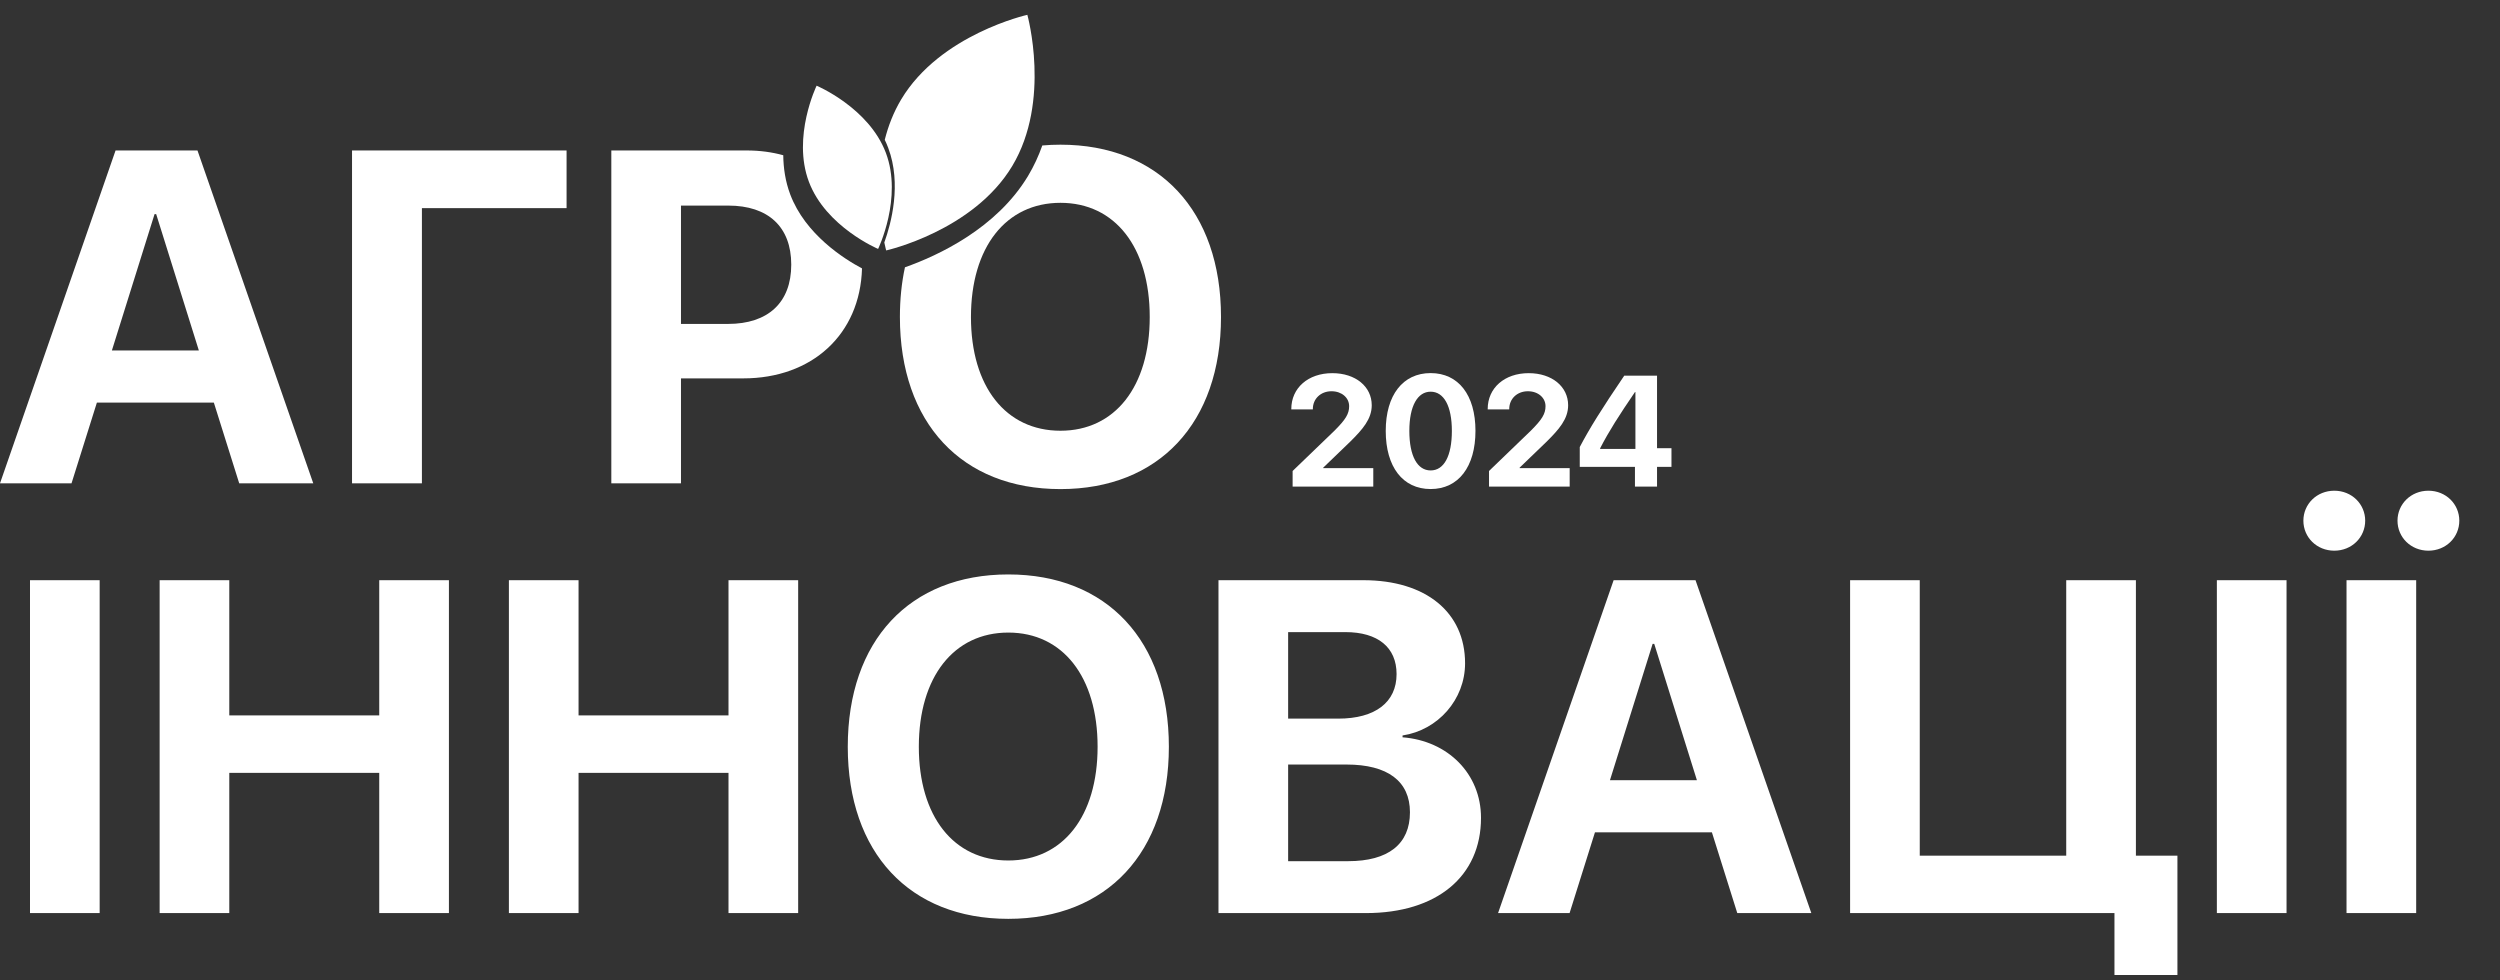
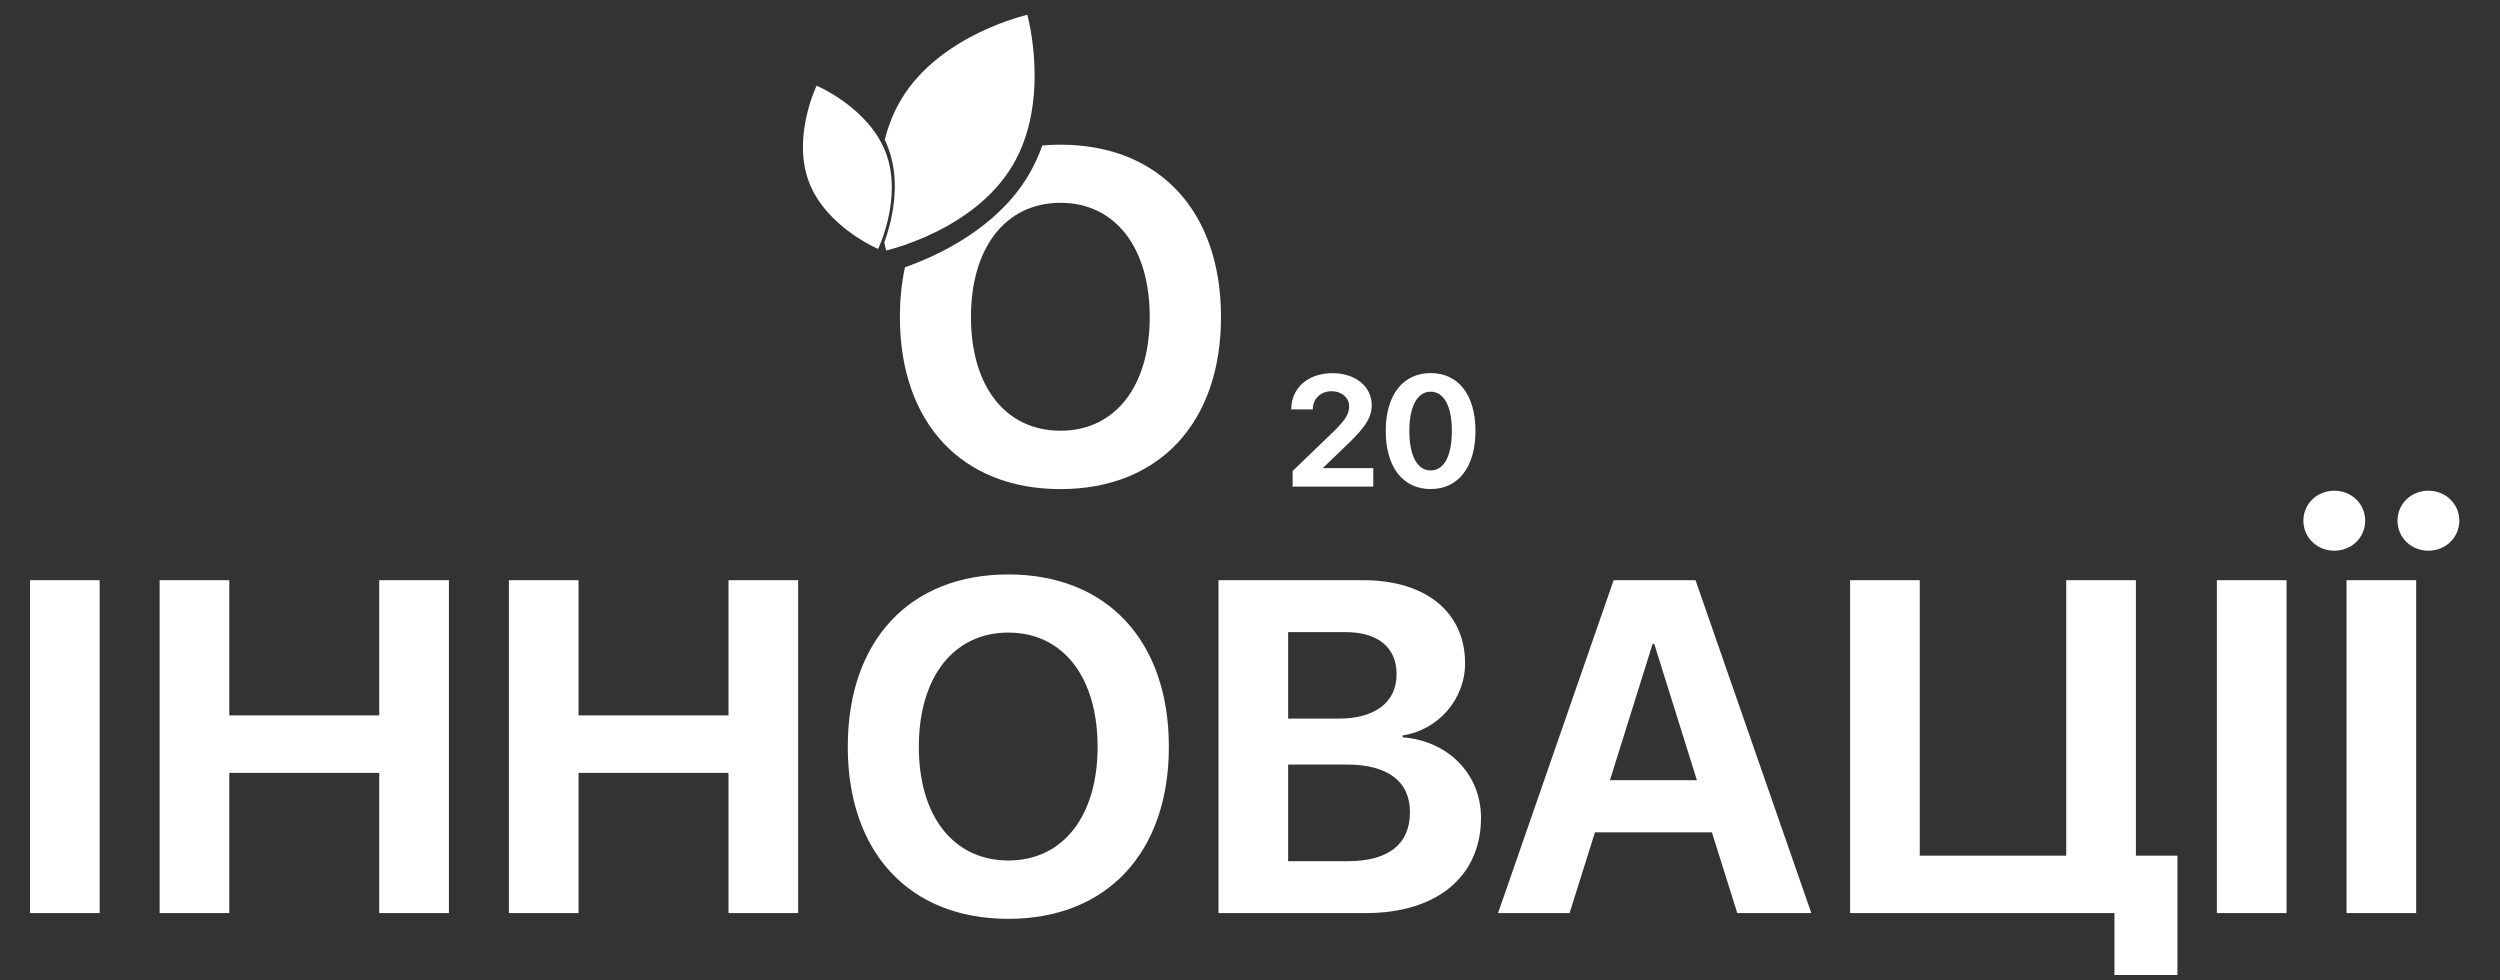
<svg xmlns="http://www.w3.org/2000/svg" width="102" height="40" viewBox="0 0 102 40" fill="none">
  <rect x="0" y="0" width="102" height="40" fill="#333333" stroke="none" />
  <g clip-path="url(#clip0_8349_2605)">
    <path d="M52.685 16.687C52.685 15.831 53.37 15.225 54.358 15.225C55.312 15.225 55.967 15.777 55.967 16.534C55.967 17.098 55.591 17.522 55.092 18.017L53.987 19.081V19.1H56.03V19.853H52.739V19.216L54.446 17.572C54.904 17.114 55.045 16.885 55.045 16.571C55.045 16.232 54.747 15.963 54.326 15.963C53.887 15.963 53.564 16.27 53.564 16.687V16.703H52.685V16.687Z" fill="white" />
    <path d="M58.37 19.953C57.231 19.953 56.538 19.047 56.538 17.581C56.538 16.119 57.238 15.222 58.37 15.222C59.503 15.222 60.199 16.116 60.199 17.578C60.199 19.04 59.509 19.953 58.37 19.953ZM58.37 19.194C58.91 19.194 59.236 18.614 59.236 17.581C59.236 16.559 58.907 15.981 58.37 15.981C57.837 15.981 57.501 16.562 57.501 17.581C57.501 18.61 57.831 19.194 58.37 19.194Z" fill="white" />
-     <path d="M60.698 16.687C60.698 15.831 61.382 15.225 62.37 15.225C63.324 15.225 63.98 15.777 63.98 16.534C63.98 17.098 63.603 17.522 63.105 18.017L62 19.081V19.1H64.043V19.853H60.752V19.216L62.458 17.572C62.916 17.114 63.057 16.885 63.057 16.571C63.057 16.232 62.759 15.963 62.339 15.963C61.9 15.963 61.577 16.27 61.577 16.687V16.703H60.698V16.687Z" fill="white" />
-     <path d="M66.706 19.853V19.047H64.454V18.24C64.849 17.487 65.341 16.694 66.27 15.326H67.607V18.287H68.196V19.047H67.607V19.853H66.706ZM65.285 18.291V18.316H66.725V15.997H66.706C66.047 16.963 65.652 17.581 65.285 18.291Z" fill="white" />
    <path d="M4.066 37.254H1.224V23.672H4.066V37.254ZM18.316 37.254H15.473V31.532H9.355V37.254H6.513V23.672H9.355V29.188H15.473V23.672H18.316V37.254ZM32.565 37.254H29.723V31.532H23.605V37.254H20.763V23.672H23.605V29.188H29.723V23.672H32.565V37.254ZM41.139 23.437C45.158 23.437 47.69 26.138 47.69 30.468C47.69 34.788 45.158 37.489 41.139 37.489C37.111 37.489 34.589 34.788 34.589 30.468C34.589 26.138 37.111 23.437 41.139 23.437ZM41.139 25.809C38.918 25.809 37.488 27.616 37.488 30.468C37.488 33.31 38.909 35.108 41.139 35.108C43.361 35.108 44.782 33.31 44.782 30.468C44.782 27.616 43.361 25.809 41.139 25.809ZM55.728 37.254H49.714V23.672H55.624C58.175 23.672 59.775 24.981 59.775 27.061C59.775 28.548 58.664 29.79 57.224 30.007V30.082C59.069 30.223 60.425 31.569 60.425 33.367C60.425 35.757 58.627 37.254 55.728 37.254ZM52.556 25.79V29.32H54.599C56.114 29.32 56.98 28.651 56.98 27.503C56.98 26.411 56.217 25.79 54.89 25.79H52.556ZM52.556 35.136H55.003C56.641 35.136 57.526 34.44 57.526 33.141C57.526 31.87 56.613 31.193 54.937 31.193H52.556V35.136ZM70.881 37.254L69.846 33.96H65.074L64.039 37.254H61.121L65.836 23.672H69.177L73.902 37.254H70.881ZM67.427 26.27L65.686 31.833H69.234L67.493 26.27H67.427ZM88.839 39.936H86.27V37.254H75.484V23.672H78.326V34.91H84.302V23.672H87.145V34.91H88.839V39.936ZM93.291 37.254H90.448V23.672H93.291V37.254ZM98.58 37.254H95.738V23.672H98.58V37.254ZM95.239 22.468C94.524 22.468 93.978 21.922 93.978 21.244C93.978 20.567 94.524 20.021 95.239 20.021C95.954 20.021 96.5 20.567 96.5 21.244C96.5 21.922 95.954 22.468 95.239 22.468ZM99.079 22.468C98.364 22.468 97.818 21.922 97.818 21.244C97.818 20.567 98.364 20.021 99.079 20.021C99.794 20.021 100.34 20.567 100.34 21.244C100.34 21.922 99.794 22.468 99.079 22.468Z" fill="white" />
    <path fill-rule="evenodd" clip-rule="evenodd" d="M42.526 5.935C42.377 6.357 42.187 6.773 41.948 7.172C40.66 9.322 38.27 10.429 36.922 10.906C36.786 11.534 36.716 12.211 36.716 12.934C36.716 17.254 39.238 19.955 43.267 19.955C47.285 19.955 49.817 17.254 49.817 12.934C49.817 8.604 47.285 5.903 43.267 5.903C43.014 5.903 42.767 5.914 42.526 5.935ZM43.267 8.275C41.045 8.275 39.615 10.082 39.615 12.934C39.615 15.776 41.036 17.574 43.267 17.574C45.488 17.574 46.909 15.776 46.909 12.934C46.909 10.082 45.488 8.275 43.267 8.275Z" fill="white" />
-     <path fill-rule="evenodd" clip-rule="evenodd" d="M35.17 10.951C34.443 10.565 32.856 9.565 32.241 7.931C32.042 7.402 31.963 6.857 31.957 6.334C31.496 6.206 30.997 6.139 30.466 6.139H24.942V19.72H27.784V15.438H30.325C33.13 15.438 35.094 13.646 35.17 10.951ZM27.784 13.216V8.388H29.713C31.342 8.388 32.283 9.254 32.283 10.797C32.283 12.35 31.332 13.216 29.704 13.216H27.784Z" fill="white" />
-     <path fill-rule="evenodd" clip-rule="evenodd" d="M9.76 19.72L8.725 16.426H3.953L2.918 19.72H0L4.715 6.139H8.057L12.781 19.72H9.76ZM6.306 8.736L4.565 14.299H8.113L6.372 8.736H6.306Z" fill="white" />
-     <path d="M17.214 19.72H14.363V6.139H23.116V8.492H17.214V19.72Z" fill="white" />
    <path d="M41.302 6.769C42.892 4.115 41.916 0.605 41.916 0.605C41.916 0.605 38.36 1.399 36.77 4.054C36.454 4.582 36.239 5.143 36.098 5.704C36.15 5.811 36.197 5.92 36.239 6.033C36.794 7.505 36.36 9.12 36.08 9.894C36.124 10.101 36.156 10.218 36.156 10.218C36.156 10.218 39.711 9.424 41.302 6.769Z" fill="white" />
    <path d="M33.318 3.496C33.318 3.496 35.45 4.395 36.143 6.235C36.836 8.074 35.827 10.156 35.827 10.156C35.827 10.156 33.696 9.257 33.003 7.417C32.31 5.578 33.318 3.496 33.318 3.496Z" fill="white" />
  </g>
  <defs>
    <clipPath id="clip0_8349_2605">
      <rect width="102" height="39.174" fill="white" transform="translate(0 0.605)" />
    </clipPath>
  </defs>
</svg>